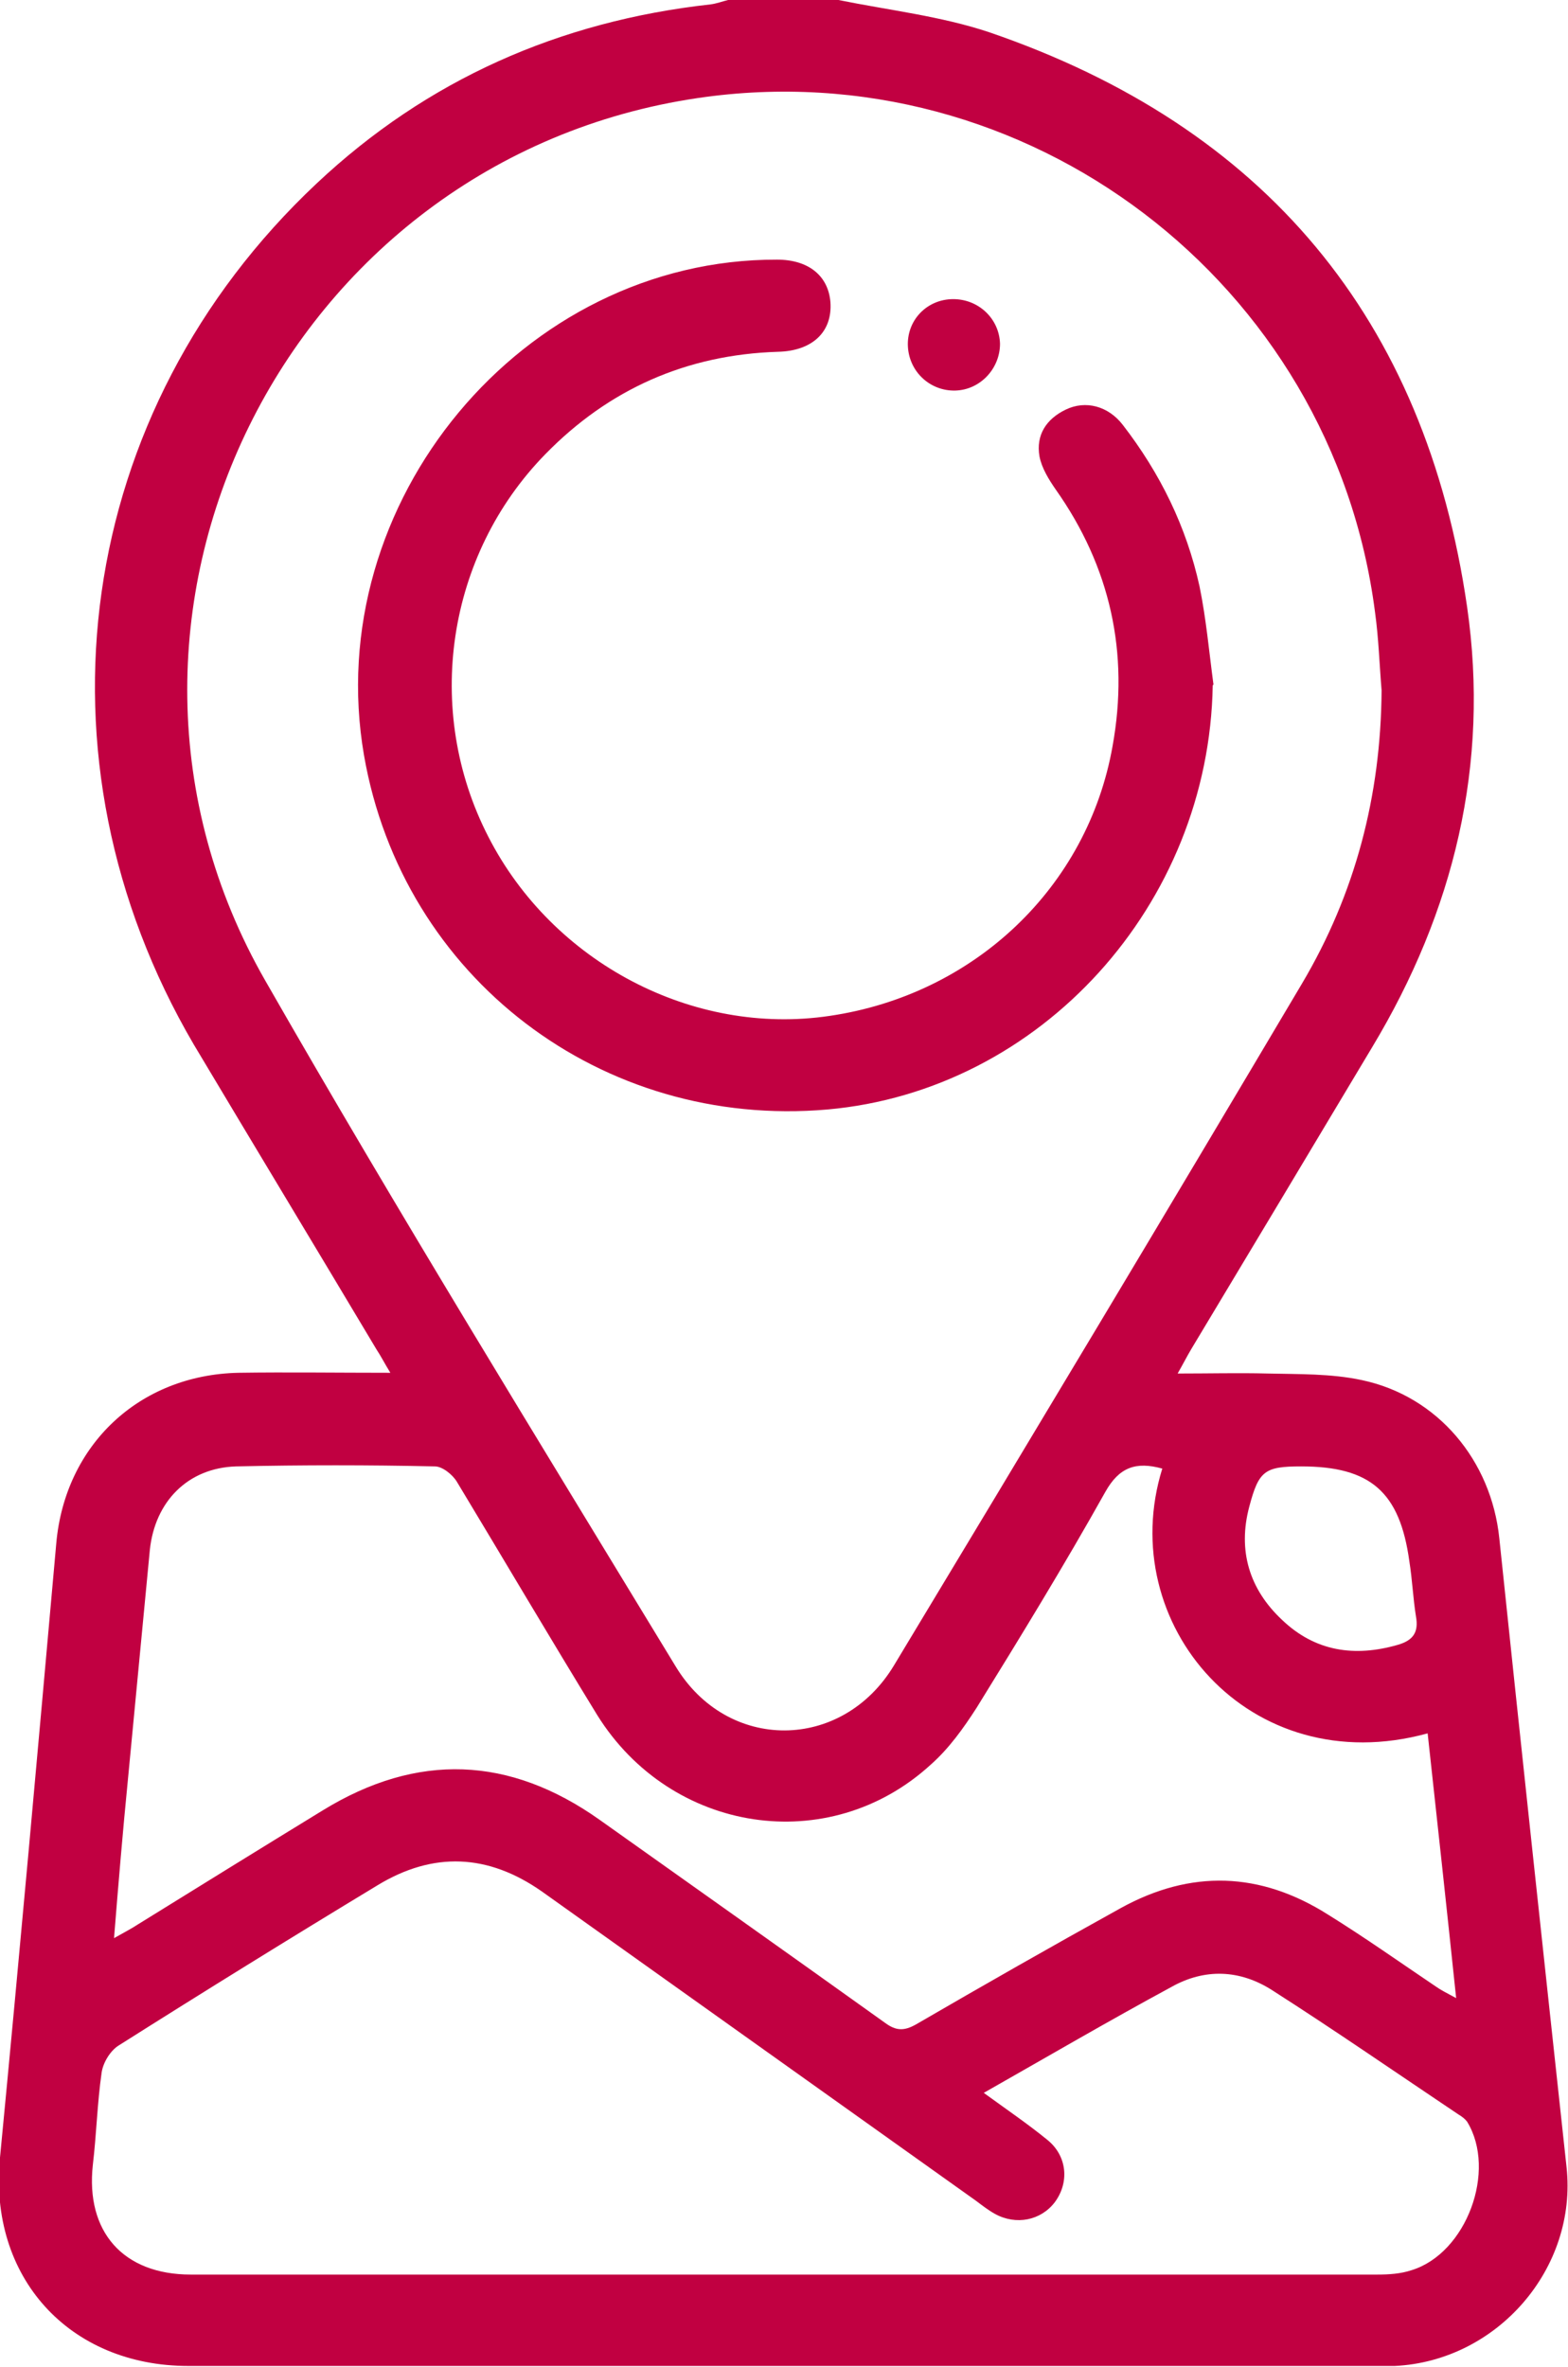
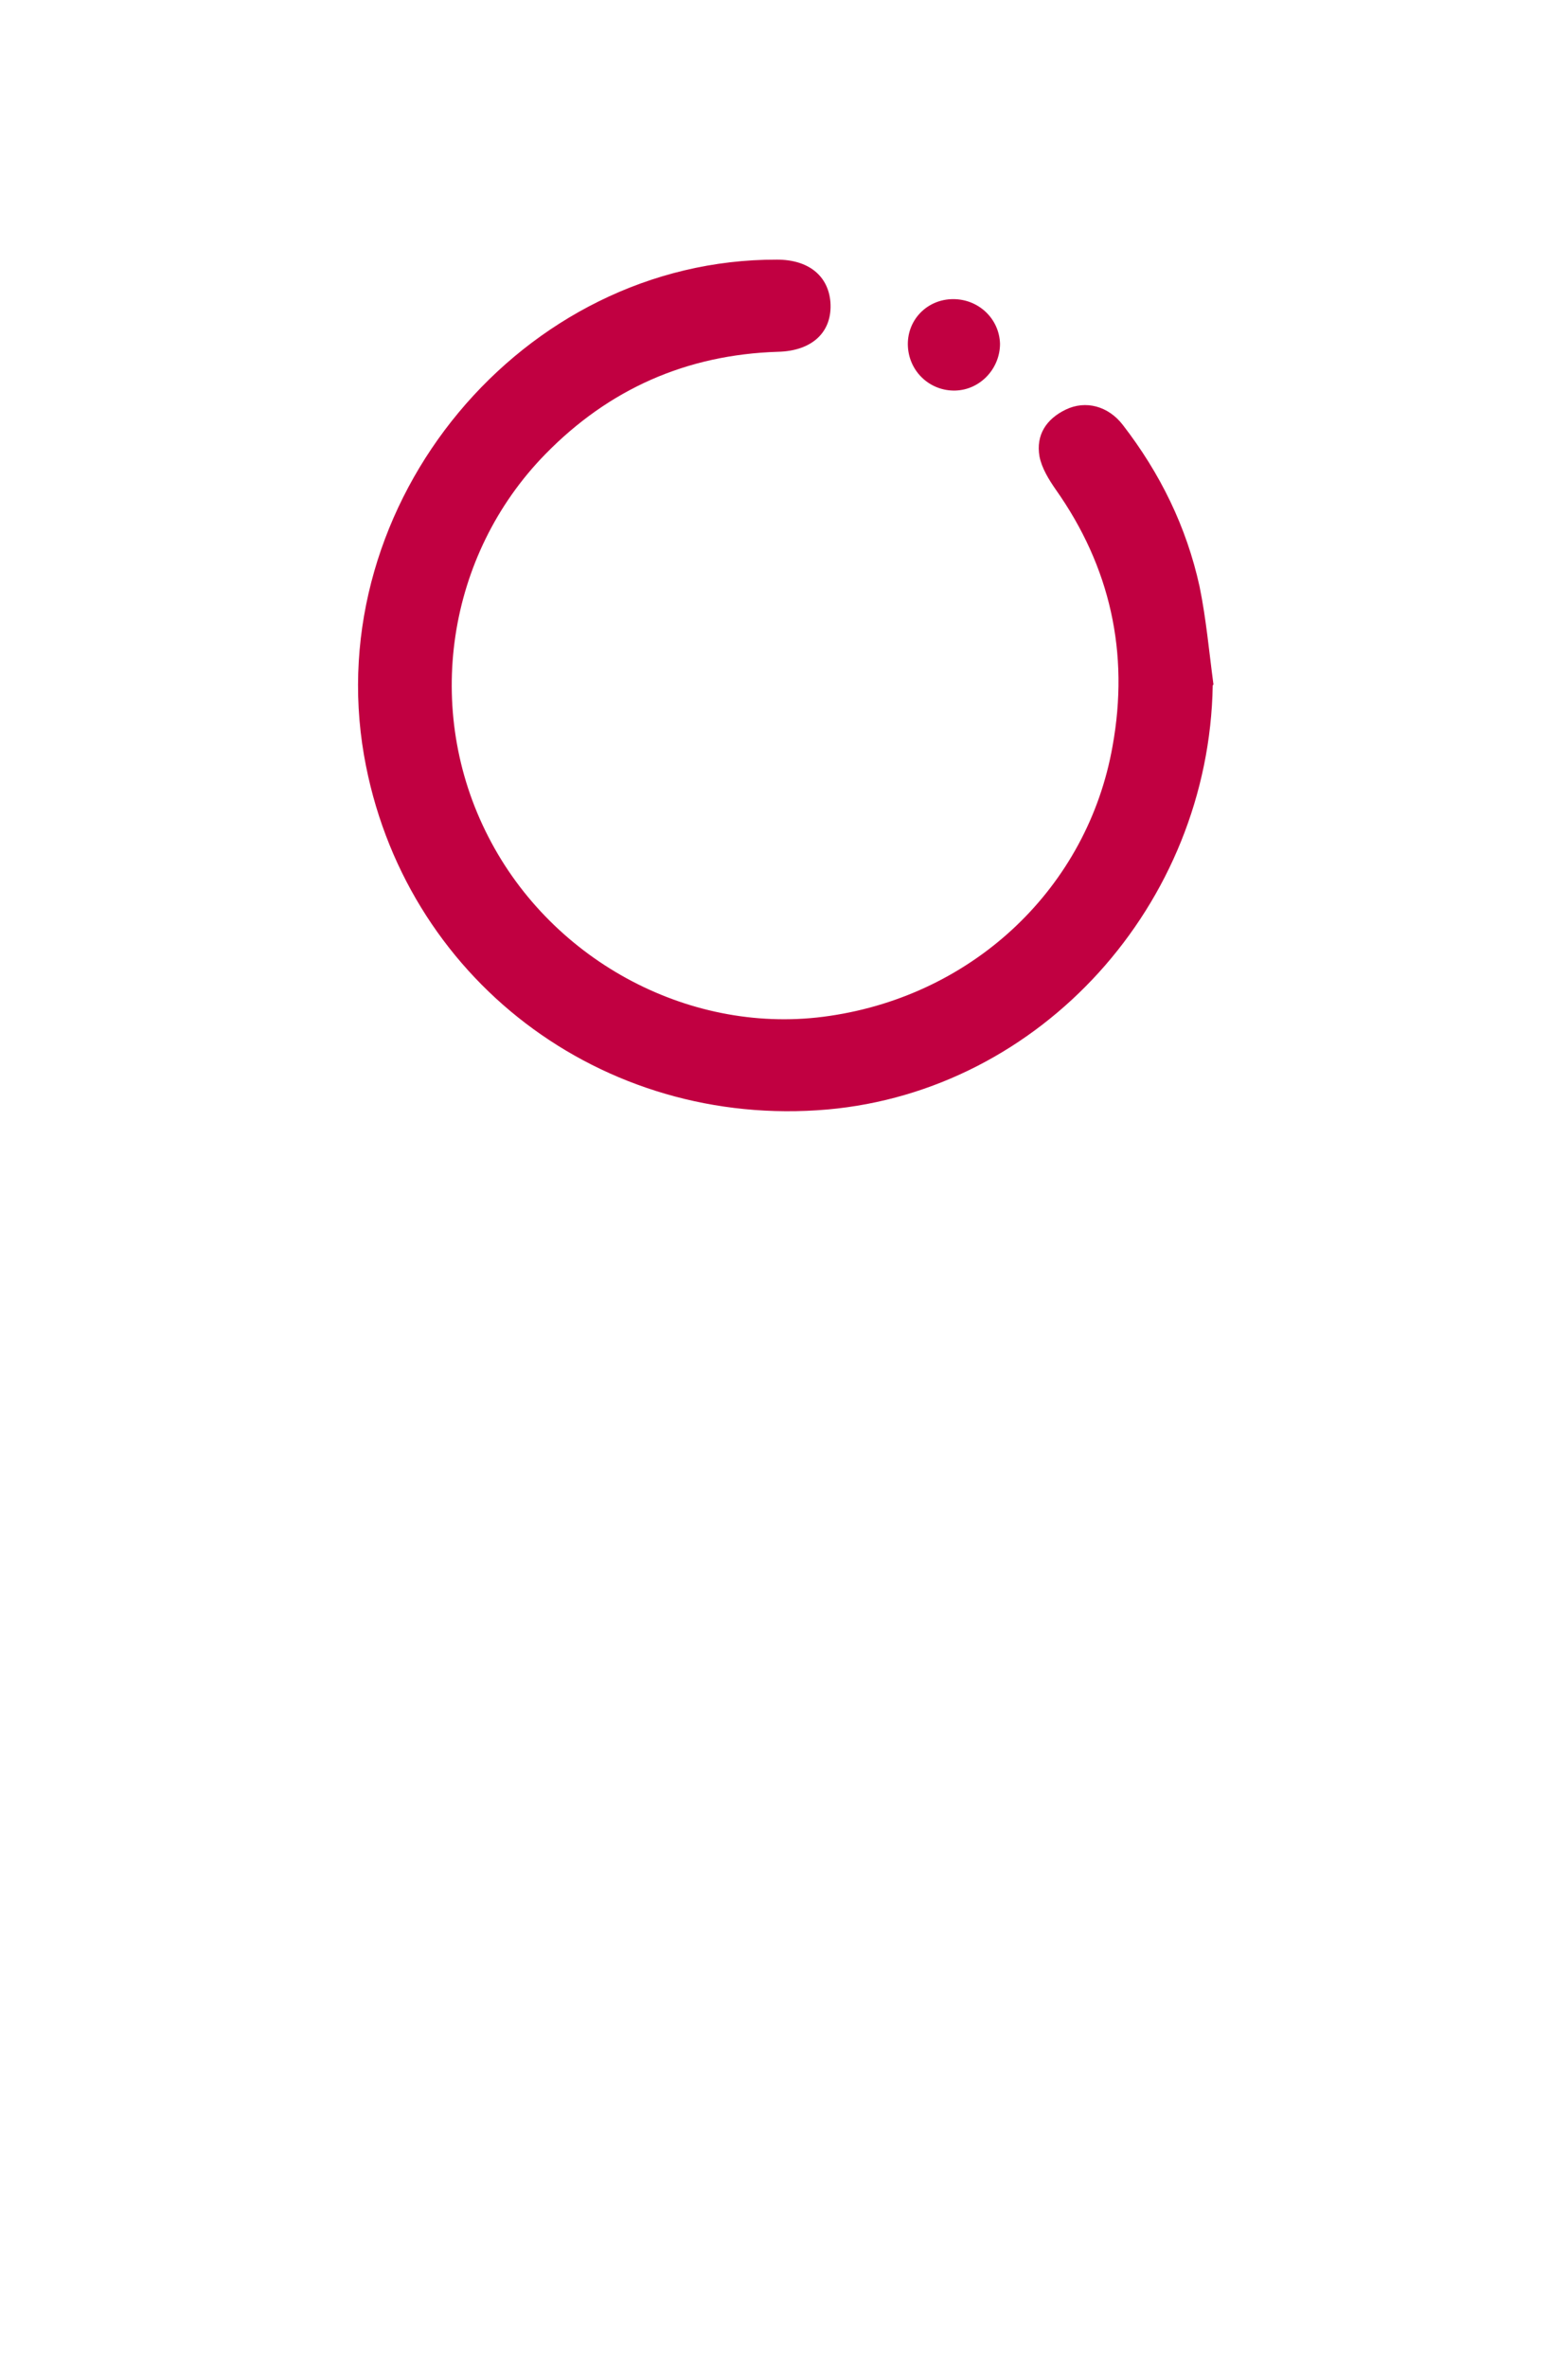
<svg xmlns="http://www.w3.org/2000/svg" id="Calque_2" viewBox="0 0 21.45 32.36">
  <defs>
    <style>.cls-1{fill:#c10041;}</style>
  </defs>
  <g id="propo-1-a_-_copie">
-     <path class="cls-1" d="m11.47,0c.69.14,1.4.22,2.06.44,3.77,1.29,5.97,3.92,6.54,7.86.31,2.15-.18,4.16-1.3,6.02-.82,1.37-1.64,2.74-2.47,4.12-.06.1-.11.2-.19.34.44,0,.84-.01,1.23,0,.43.01.87,0,1.29.09,1.04.22,1.77,1.1,1.88,2.16.3,2.87.61,5.74.92,8.6.15,1.38-.94,2.65-2.35,2.72-.12,0-.23,0-.35,0-5.38,0-10.76,0-16.15,0-1.64,0-2.74-1.22-2.58-2.85.27-2.8.52-5.6.77-8.4.12-1.34,1.13-2.3,2.49-2.33.67-.01,1.35,0,2.08,0-.08-.13-.13-.23-.19-.32-.83-1.39-1.67-2.78-2.5-4.17C.36,10.37,1.02,5.62,4.33,2.51,5.84,1.09,7.65.29,9.72.06,9.8.05,9.88.02,9.96,0c.51,0,1.01,0,1.52,0Zm7.43,9.44c-.03-.36-.04-.71-.09-1.07-.58-4.51-4.77-7.69-9.26-7.03C3.9,2.17.79,8.46,3.63,13.41c1.81,3.16,3.72,6.26,5.61,9.37.71,1.18,2.28,1.17,2.99-.01,1.87-3.1,3.73-6.2,5.58-9.32.73-1.23,1.08-2.57,1.09-4.01Zm-5.45,19.17c.33.24.61.43.88.65.27.22.3.58.1.85-.19.25-.53.32-.82.16-.09-.05-.18-.12-.26-.18-1.98-1.41-3.96-2.82-5.94-4.23-.73-.51-1.48-.55-2.25-.08-1.19.72-2.37,1.45-3.54,2.19-.11.07-.21.23-.23.37-.06.42-.07.84-.12,1.26-.1.91.41,1.5,1.34,1.5,5.41,0,10.82,0,16.23,0,.16,0,.32-.01.47-.06.75-.23,1.17-1.36.76-2.03-.03-.04-.07-.07-.12-.1-.85-.57-1.69-1.15-2.55-1.7-.44-.28-.92-.3-1.38-.04-.85.46-1.69.95-2.57,1.45Zm2.45-8.53c-.36-.1-.59-.02-.78.32-.56,1-1.16,1.98-1.76,2.95-.18.28-.38.56-.63.78-1.39,1.27-3.55.94-4.56-.68-.65-1.06-1.28-2.13-1.92-3.19-.06-.1-.2-.21-.3-.21-.91-.02-1.81-.02-2.72,0-.66.02-1.11.48-1.18,1.14-.1,1.05-.2,2.1-.3,3.14-.07.71-.13,1.42-.19,2.17.14-.08.24-.13.33-.19.84-.52,1.68-1.04,2.53-1.56,1.29-.79,2.55-.74,3.78.13,1.31.93,2.61,1.85,3.91,2.78.15.11.26.11.42.02.93-.54,1.86-1.07,2.8-1.59.96-.53,1.91-.5,2.84.09.5.31.98.65,1.47.98.07.05.15.09.28.16-.13-1.24-.26-2.43-.39-3.62-2.44.67-4.29-1.5-3.63-3.62Zm1.9-.03c-.5,0-.58.06-.71.55-.16.6,0,1.13.45,1.55.45.43.99.51,1.58.34.21-.06.29-.17.25-.39-.04-.25-.05-.5-.09-.75-.13-.95-.53-1.3-1.48-1.3Z" />
    <path class="cls-1" d="m16.59,9.37c-.05,3-2.35,5.54-5.27,5.8-3.09.27-5.81-1.8-6.34-4.84-.6-3.46,2.17-6.79,5.65-6.78.43,0,.7.22.73.58.03.41-.25.67-.72.68-1.25.04-2.31.51-3.18,1.4-1.35,1.38-1.67,3.5-.78,5.23.88,1.72,2.8,2.73,4.67,2.45,1.98-.29,3.53-1.76,3.87-3.69.23-1.27-.03-2.45-.78-3.51-.09-.13-.19-.29-.22-.45-.05-.29.09-.51.36-.64.27-.13.58-.05.78.21.51.66.87,1.39,1.05,2.21.09.44.13.89.19,1.34Z" />
    <path class="cls-1" d="m13.68,4.7c0,.34-.27.63-.61.64-.34.01-.63-.25-.65-.6-.02-.36.26-.65.62-.65.35,0,.63.27.64.61Z" />
  </g>
</svg>